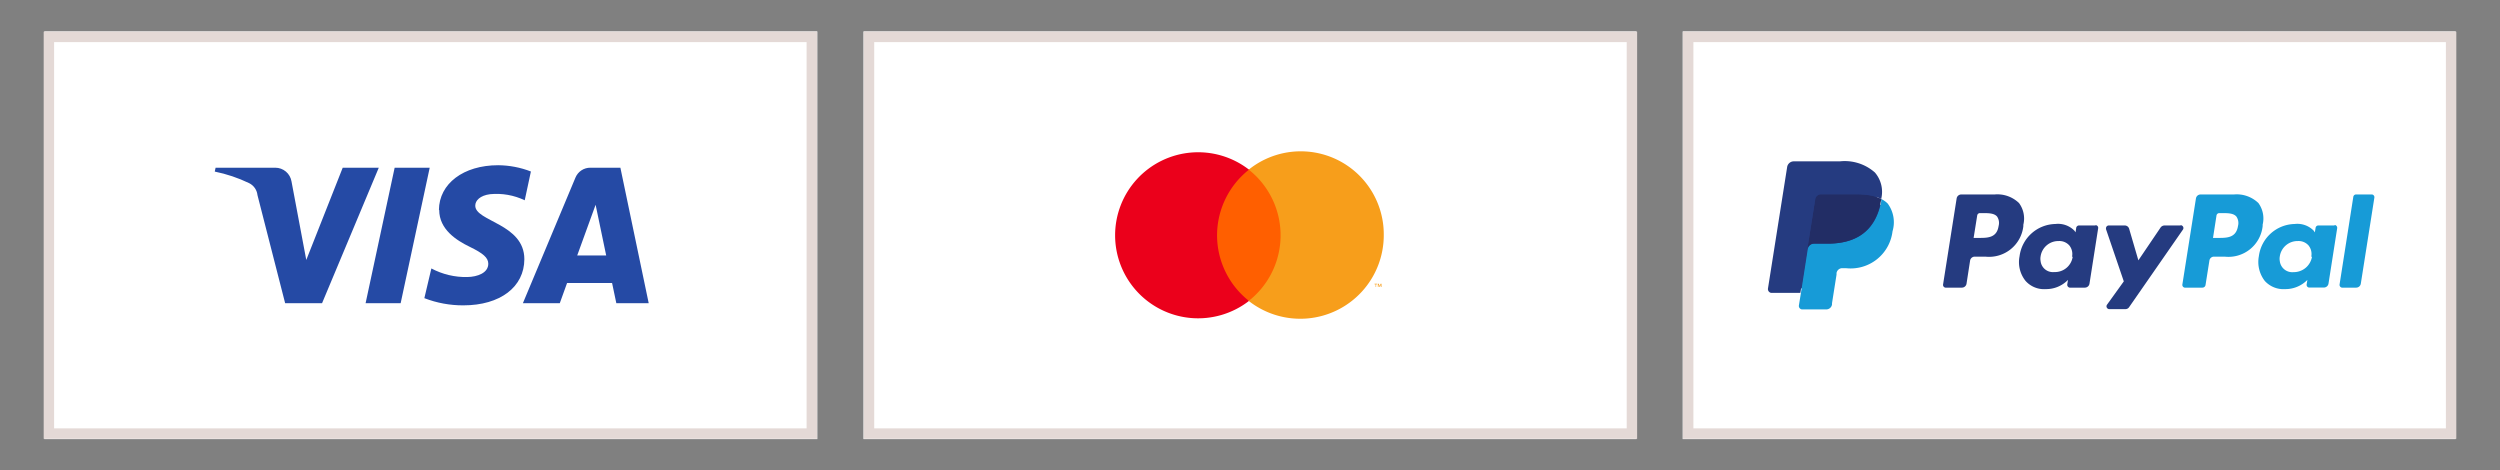
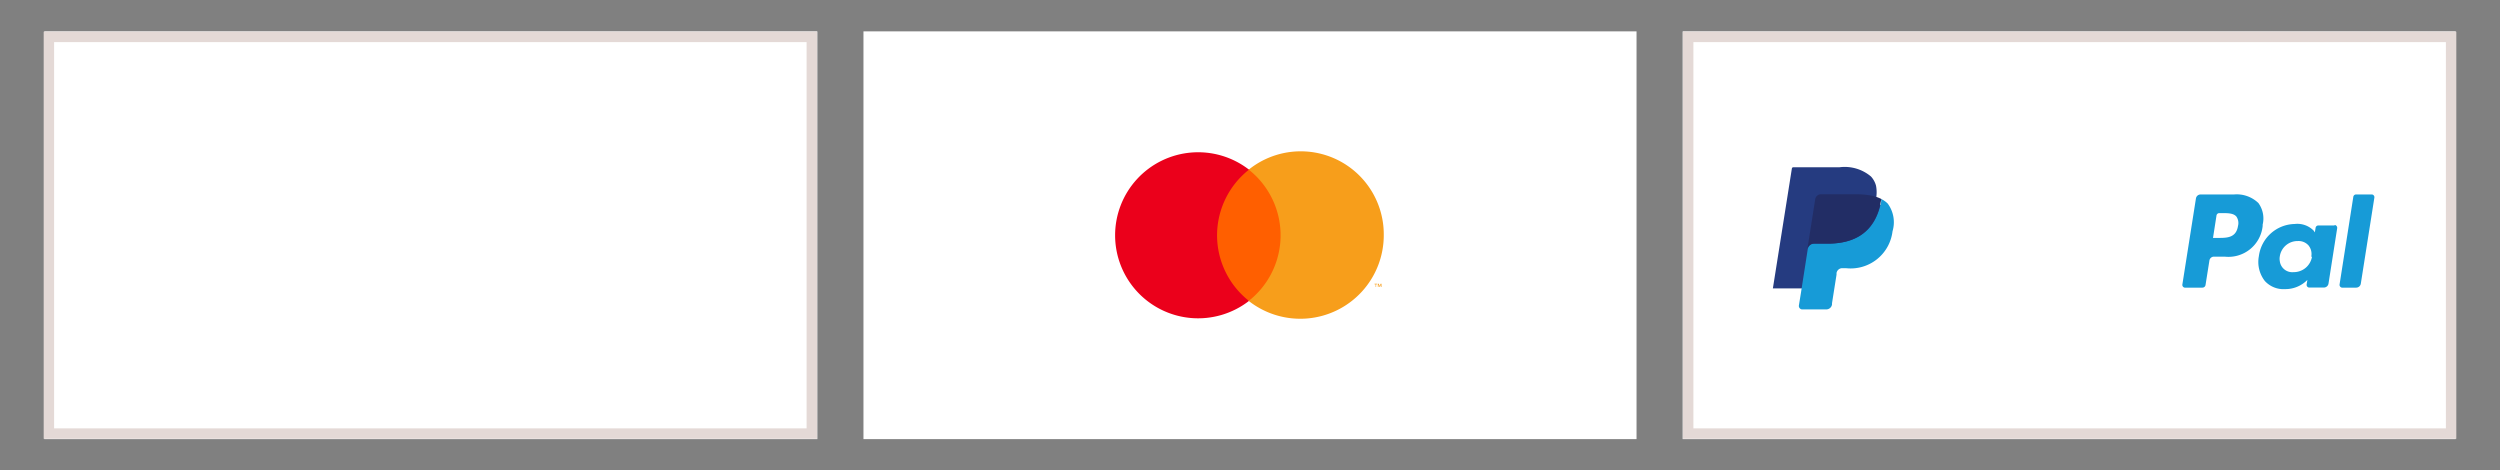
<svg xmlns="http://www.w3.org/2000/svg" id="Ebene_1" data-name="Ebene 1" viewBox="0 0 271 51">
  <rect x="0" y="0" width="271" height="51" fill="#808080" stroke="none" />
  <defs>
    <style>.cls-1,.cls-3{fill:none;}.cls-2{fill:#fff;}.cls-3{stroke:#e4d9d6;stroke-width:1.13px;}.cls-4{clip-path:url(#clip-path);}.cls-5{fill:url(#Unbenannter_Verlauf_2);}.cls-6{fill:#253b80;}.cls-7{fill:#179bd7;}.cls-8{fill:#222d65;}.cls-9{fill:#ff5f00;}.cls-10{fill:#eb001b;}.cls-11{fill:#f79e1b;}</style>
    <clipPath id="clip-path" transform="translate(0 0.03)">
-       <path class="cls-1" d="M47.61,22.73c0,2.12,1.88,3.3,3.32,4s2,1.18,2,1.83c0,1-1.18,1.42-2.27,1.44a7.91,7.91,0,0,1-3.9-.93L46,32.29a11.54,11.54,0,0,0,4.23.78c4,0,6.6-2,6.61-5,0-3.87-5.36-4.09-5.32-5.82,0-.53.51-1.09,1.61-1.23a7.13,7.13,0,0,1,3.75.66l.67-3.12A10.06,10.06,0,0,0,54,17.88c-3.76,0-6.4,2-6.42,4.85M64,18.15a1.73,1.73,0,0,0-1.62,1.07l-5.7,13.62h4l.79-2.19h4.88l.46,2.19h3.51L67.25,18.15H64m.56,4,1.15,5.51H62.57l2-5.51m-21.79-4L39.63,32.84h3.8l3.15-14.69h-3.8m-5.63,0-3.95,10-1.6-8.51a1.78,1.78,0,0,0-1.76-1.49H23.37l-.09.42A15.9,15.9,0,0,1,27,19.82a1.64,1.64,0,0,1,.91,1.3l3,11.72h4l6.15-14.69h-4" />
-     </clipPath>
+       </clipPath>
    <linearGradient id="Unbenannter_Verlauf_2" x1="0.18" y1="50.38" x2="0.19" y2="50.38" gradientTransform="matrix(59.17, 0, 0, -47.52, 7.5, 2419.48)" gradientUnits="userSpaceOnUse">
      <stop offset="0" stop-color="#222357" />
      <stop offset="1" stop-color="#254aa5" />
    </linearGradient>
  </defs>
  <rect class="cls-1" width="271" height="51" />
  <rect class="cls-2" x="93.6" y="3.4" width="83.8" height="44.2" />
-   <rect class="cls-3" x="94.2" y="4" width="82.7" height="43" />
  <rect class="cls-2" x="4.8" y="3.4" width="83.8" height="44.2" />
  <rect class="cls-3" x="5.3" y="4" width="82.7" height="43" />
  <rect class="cls-2" x="182.4" y="3.4" width="83.8" height="44.2" />
  <rect class="cls-3" x="183" y="4" width="82.7" height="43" />
  <g class="cls-4">
    <path class="cls-5" d="M18.35,19.69,64.7,2.62,75.25,31.26,28.9,48.32" transform="translate(0 0.03)" />
  </g>
-   <path class="cls-6" d="M216.23,21.05H212.6a.51.51,0,0,0-.5.43l-1.47,9.32a.3.3,0,0,0,.25.35h1.79a.51.51,0,0,0,.5-.42l.39-2.52a.51.51,0,0,1,.5-.42h1.15a3.74,3.74,0,0,0,4.12-3.3c0-.06,0-.11,0-.16a2.82,2.82,0,0,0-.47-2.35,3.38,3.38,0,0,0-2.65-.93Zm.42,3.41c-.19,1.3-1.19,1.3-2.16,1.3h-.55l.39-2.44a.3.3,0,0,1,.3-.25h.25c.66,0,1.28,0,1.6.37A1.23,1.23,0,0,1,216.65,24.46Zm10.46-.05h-1.75a.31.31,0,0,0-.3.26l-.07.48-.12-.17a2.48,2.48,0,0,0-2.06-.73,4,4,0,0,0-3.89,3.5,3.25,3.25,0,0,0,.65,2.67,2.68,2.68,0,0,0,2.19.89,3.3,3.3,0,0,0,2.41-1l-.08.49a.32.32,0,0,0,.26.35H226a.51.51,0,0,0,.5-.43l.94-6a.29.29,0,0,0-.25-.34Zm-2.43,3.39a1.94,1.94,0,0,1-2,1.66,1.34,1.34,0,0,1-1.48-1.2,1.36,1.36,0,0,1,0-.49,1.94,1.94,0,0,1,1.95-1.67,1.44,1.44,0,0,1,1.16.47,1.48,1.48,0,0,1,.3,1.23Zm11.7-3.39h-1.75a.54.54,0,0,0-.42.22l-2.41,3.56-1-3.42a.5.5,0,0,0-.48-.36h-1.73a.3.3,0,0,0-.3.3.31.31,0,0,0,0,.1l1.93,5.66L228.4,33a.3.3,0,0,0,.07.42.28.28,0,0,0,.18.06h1.74a.48.48,0,0,0,.41-.22l5.83-8.4a.3.3,0,0,0-.08-.42.27.27,0,0,0-.17-.06Z" transform="translate(0 0.03)" />
  <path class="cls-7" d="M242.18,21.05h-3.64a.51.51,0,0,0-.5.43l-1.47,9.32a.3.3,0,0,0,.25.35h1.92a.34.34,0,0,0,.34-.29l.42-2.65a.5.5,0,0,1,.5-.42h1.15a3.73,3.73,0,0,0,4.12-3.3.88.88,0,0,0,0-.16,2.84,2.84,0,0,0-.46-2.35,3.39,3.39,0,0,0-2.65-.93Zm.42,3.41c-.2,1.3-1.2,1.3-2.16,1.3h-.55l.38-2.44a.31.31,0,0,1,.3-.25h.25c.66,0,1.28,0,1.6.37A1.23,1.23,0,0,1,242.6,24.46Zm10.45-.05h-1.74a.3.3,0,0,0-.3.26l-.08.49-.12-.18a2.48,2.48,0,0,0-2.06-.73,4,4,0,0,0-3.89,3.5,3.35,3.35,0,0,0,.65,2.68,2.73,2.73,0,0,0,2.2.88,3.33,3.33,0,0,0,2.41-1l-.08.49a.3.3,0,0,0,.25.34h1.62a.51.51,0,0,0,.5-.43l.94-6a.31.31,0,0,0-.25-.35Zm-2.43,3.39a2,2,0,0,1-2,1.67,1.36,1.36,0,0,1-1.49-1.2,1.4,1.4,0,0,1,0-.5,1.94,1.94,0,0,1,1.95-1.67,1.44,1.44,0,0,1,1.16.47,1.48,1.48,0,0,1,.3,1.23Zm4.48-6.5-1.49,9.5a.31.31,0,0,0,.25.35h1.55a.51.51,0,0,0,.5-.42l1.47-9.33a.3.3,0,0,0-.25-.35H255.4a.3.3,0,0,0-.3.25Z" transform="translate(0 0.03)" />
  <path class="cls-6" d="M195.52,33l.28-1.77-.62,0h-3l2.06-13a.16.16,0,0,1,.17-.13h5a4.41,4.41,0,0,1,3.4,1,2.36,2.36,0,0,1,.55,1,3.72,3.72,0,0,1,0,1.41v.4l.27.16a1.72,1.72,0,0,1,.57.43,2,2,0,0,1,.46,1,4.39,4.39,0,0,1-.07,1.49,5.17,5.17,0,0,1-.61,1.7,3.64,3.64,0,0,1-1,1.06,4.19,4.19,0,0,1-1.31.59,6.85,6.85,0,0,1-1.63.19h-.39a1.16,1.16,0,0,0-1.16,1l0,.16-.5,3.12,0,.11a.11.11,0,0,1,0,.07h-2.45Z" transform="translate(0 0.03)" />
  <path class="cls-7" d="M203.92,21.54c0,.09,0,.19,0,.29-.66,3.38-2.91,4.55-5.79,4.55h-1.47a.7.7,0,0,0-.7.6l-.74,4.75L195,33.08a.38.38,0,0,0,.32.43h2.65a.63.63,0,0,0,.62-.53l0-.14.49-3.1,0-.17a.63.63,0,0,1,.62-.53h.39a4.57,4.57,0,0,0,5.06-4,3.4,3.4,0,0,0-.52-3A2.52,2.52,0,0,0,203.92,21.54Z" transform="translate(0 0.03)" />
  <path class="cls-8" d="M203.23,21.26a4.84,4.84,0,0,0-.64-.13,8,8,0,0,0-1.29-.1h-3.91a.63.63,0,0,0-.62.53l-.83,5.27,0,.15a.7.7,0,0,1,.7-.6h1.46c2.88,0,5.13-1.17,5.78-4.55l.06-.29a5.31,5.31,0,0,0-.55-.23l-.14,0Z" transform="translate(0 0.03)" />
-   <path class="cls-6" d="M196.77,21.56a.62.62,0,0,1,.62-.53h3.91a9.32,9.32,0,0,1,1.29.09,5.22,5.22,0,0,1,.78.19,3.76,3.76,0,0,1,.55.23,3.21,3.21,0,0,0-.68-2.87,4.93,4.93,0,0,0-3.8-1.21h-5a.73.73,0,0,0-.71.6l-2.08,13.17a.42.42,0,0,0,.35.49h3.16l.77-4.91Z" transform="translate(0 0.03)" />
  <rect class="cls-9" x="131.04" y="18.38" width="8.71" height="14.23" />
  <path class="cls-10" d="M131.93,25.47a9.07,9.07,0,0,1,3.46-7.11,9,9,0,1,0,0,14.23A9.06,9.06,0,0,1,131.93,25.47Z" transform="translate(0 0.03)" />
  <path class="cls-11" d="M149.17,31.08v-.29h.12v-.06H149v.06h.12v.29Zm.58,0v-.35h-.09l-.11.25-.1-.25h-.09v.35h.06v-.26l.1.23h.07l.1-.23v.26Z" transform="translate(0 0.03)" />
  <path class="cls-11" d="M150,25.47a9.05,9.05,0,0,1-14.64,7.12,9.05,9.05,0,0,0,1.52-12.71,8.75,8.75,0,0,0-1.52-1.52A9,9,0,0,1,150,25.47Z" transform="translate(0 0.03)" />
</svg>